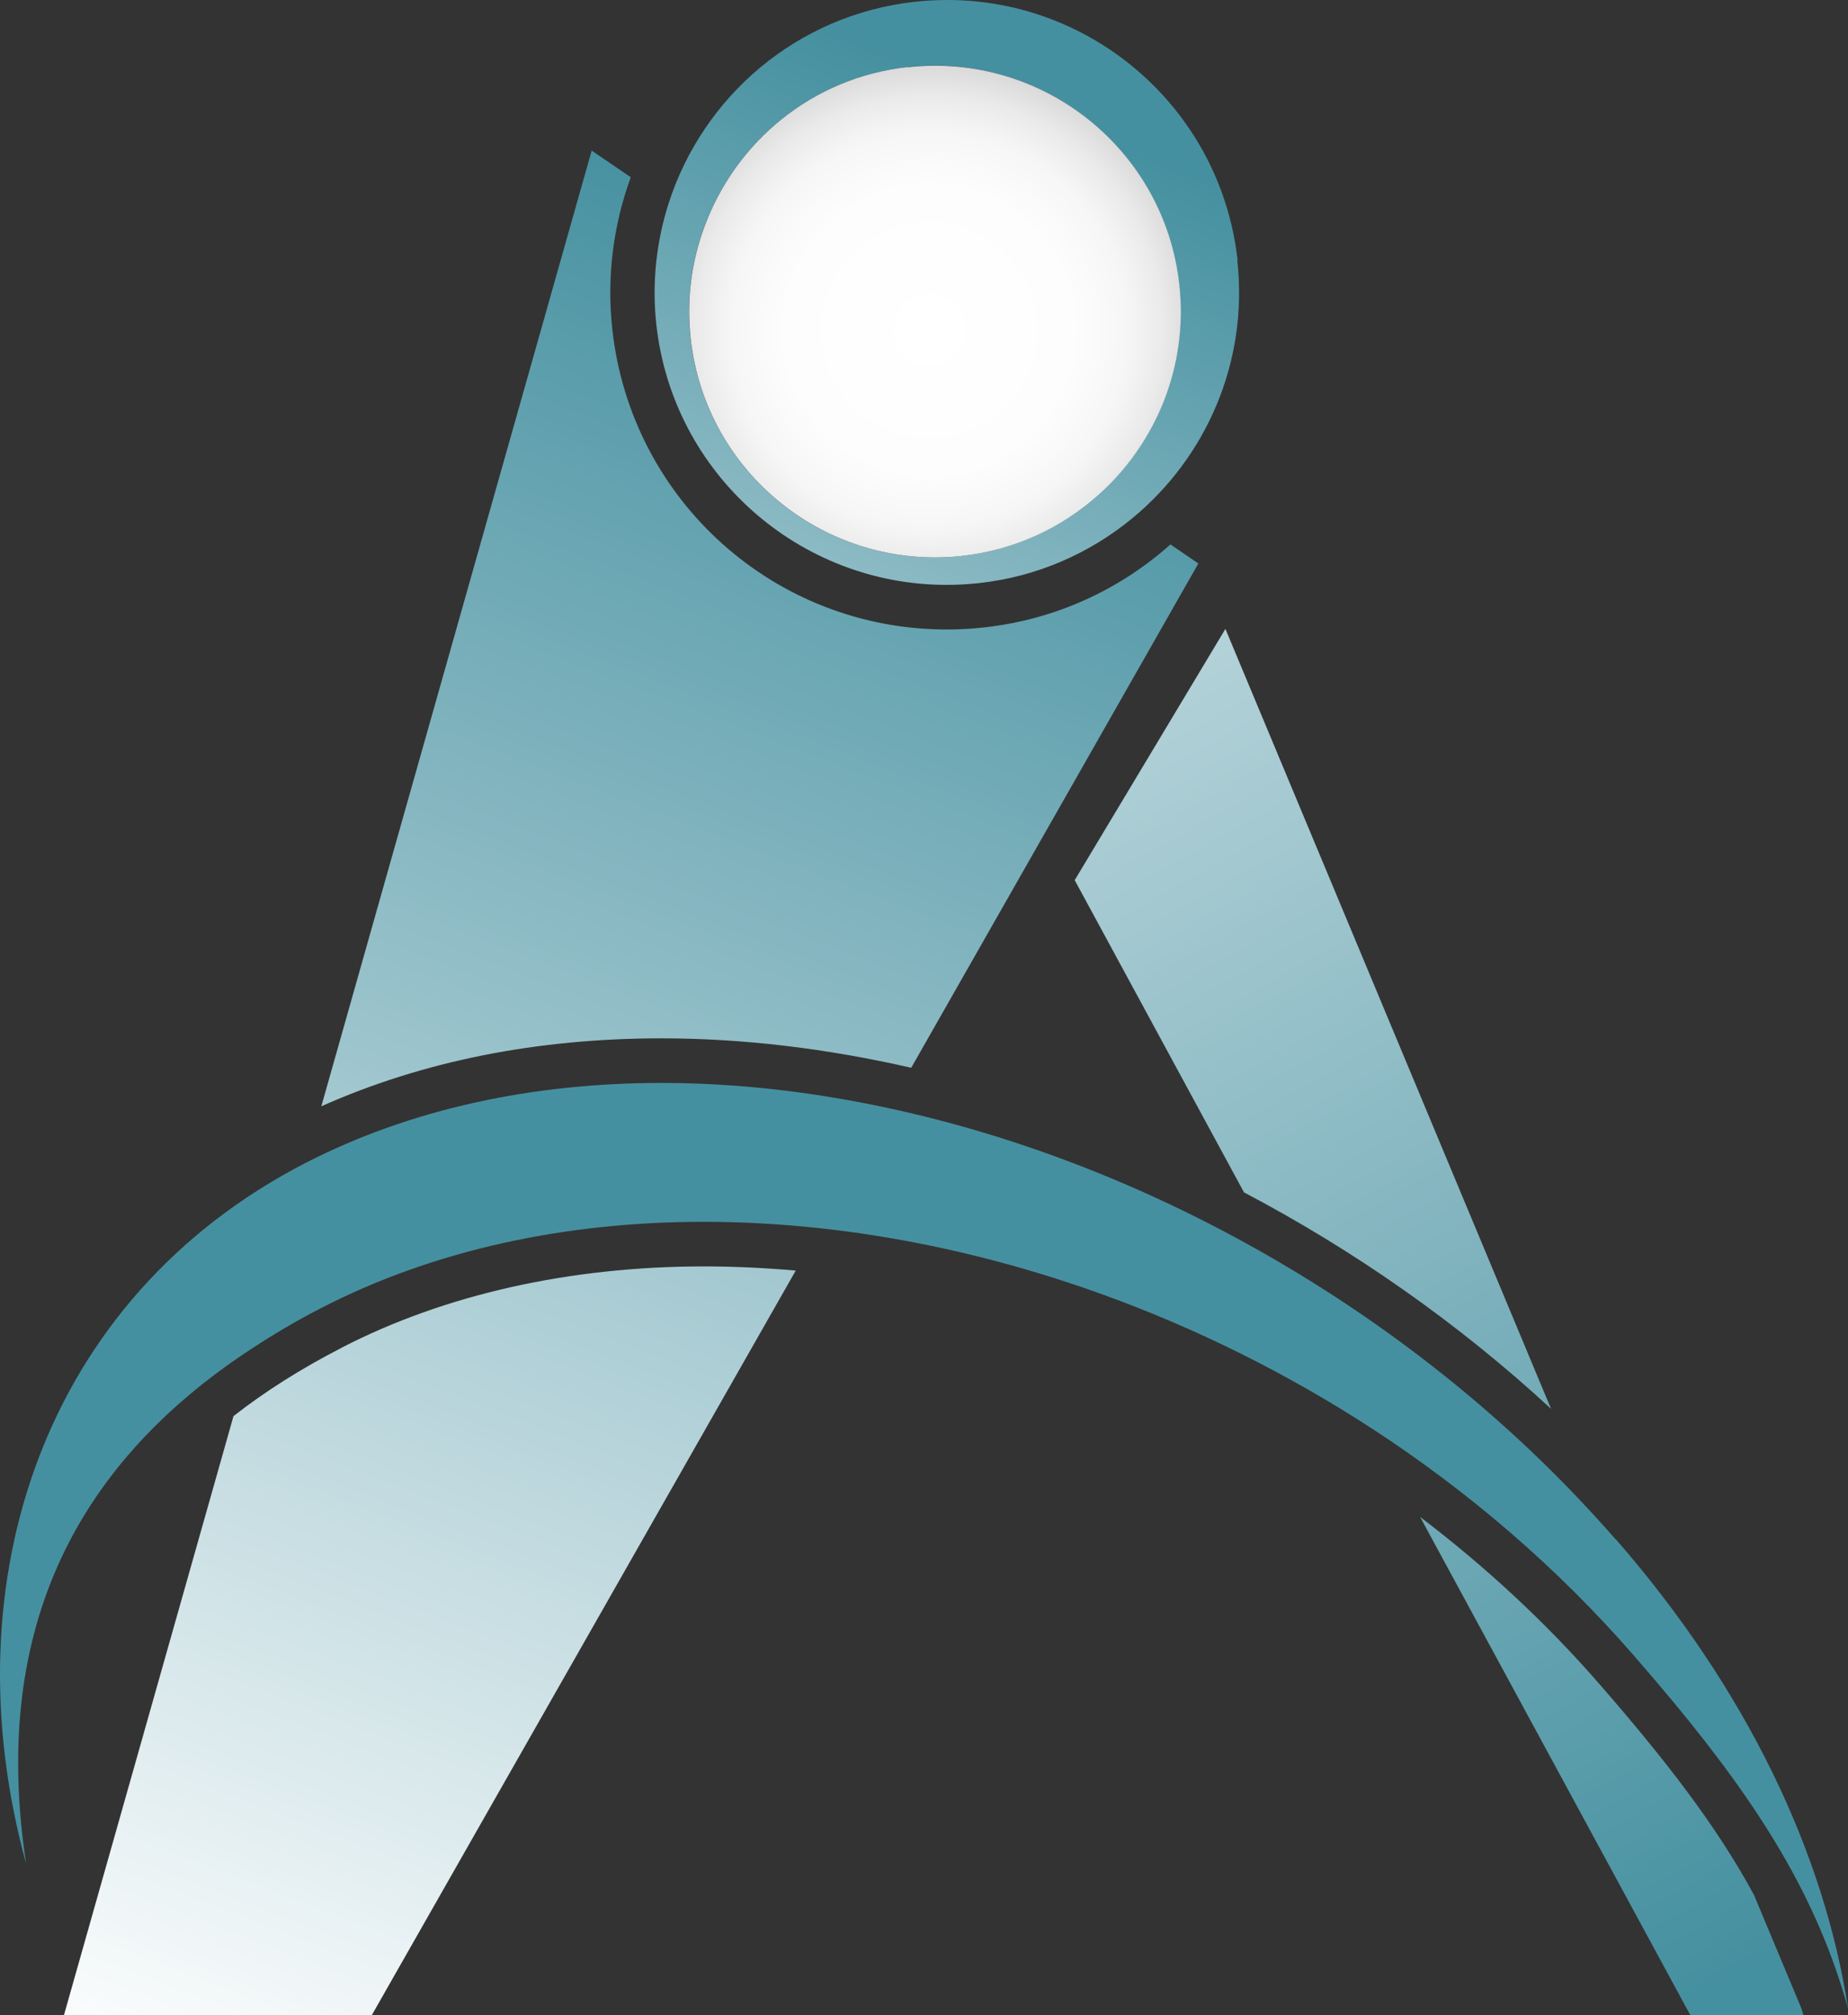
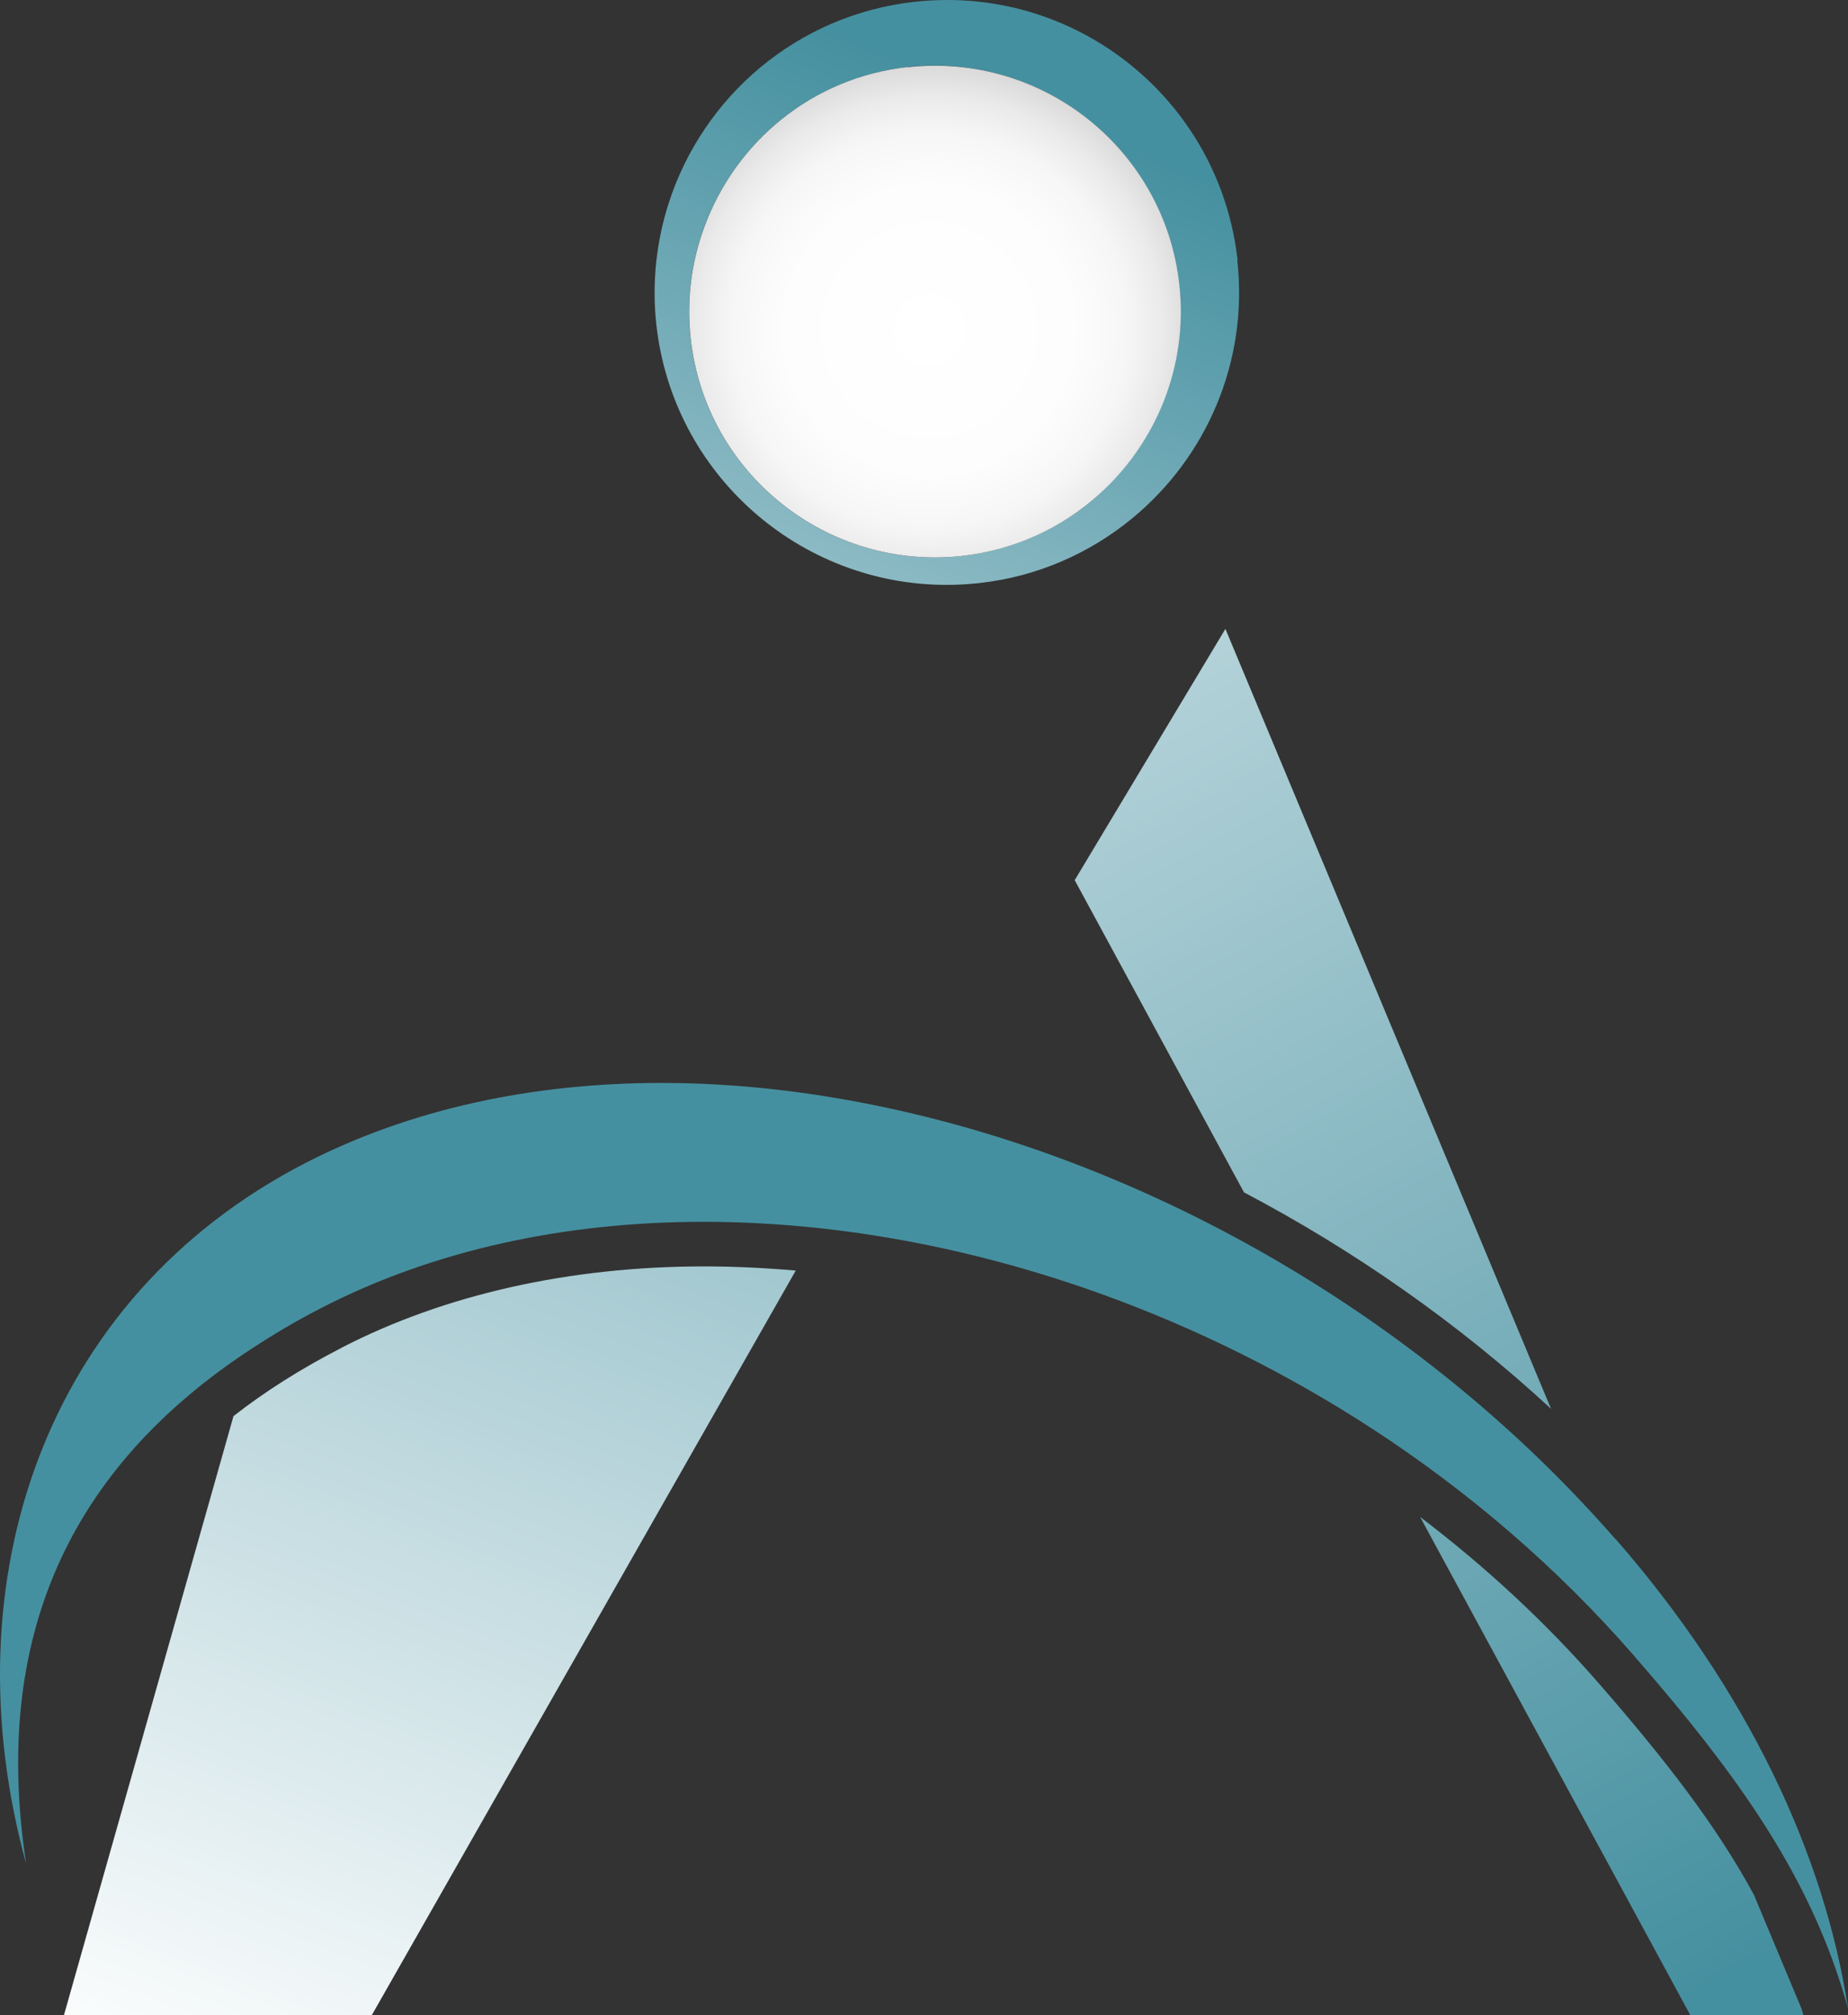
<svg xmlns="http://www.w3.org/2000/svg" xmlns:xlink="http://www.w3.org/1999/xlink" id="Layer_2" data-name="Layer 2" viewBox="0 0 124.34 135.55">
  <rect x="0" y="0" width="124.34" height="135.55" fill="#333333" stroke="none" />
  <defs>
    <style> .cls-1 { fill: url(#linear-gradient); } .cls-2 { fill: #4590a0; } .cls-3 { fill: url(#linear-gradient-3); } .cls-4 { fill: url(#linear-gradient-4); } .cls-5 { fill: url(#linear-gradient-2); } .cls-6 { fill: url(#linear-gradient-5); } .cls-7 { fill: url(#radial-gradient); } </style>
    <linearGradient id="linear-gradient" x1="14.5" y1="143.25" x2="63" y2="16.75" gradientUnits="userSpaceOnUse">
      <stop offset="0" stop-color="#fff" />
      <stop offset="1" stop-color="#4590a0" />
    </linearGradient>
    <linearGradient id="linear-gradient-2" x1="14.37" y1="143.19" x2="62.87" y2="16.69" xlink:href="#linear-gradient" />
    <linearGradient id="linear-gradient-3" x1="37.97" y1="-7.91" x2="116.47" y2="132.59" xlink:href="#linear-gradient" />
    <linearGradient id="linear-gradient-4" x1="42.89" y1="-10.66" x2="121.39" y2="129.84" xlink:href="#linear-gradient" />
    <linearGradient id="linear-gradient-5" x1="36.62" y1="88.57" x2="68.62" y2="7.23" xlink:href="#linear-gradient" />
    <radialGradient id="radial-gradient" cx="62.52" cy="22.2" fx="62.52" fy="22.2" r="21.6" gradientUnits="userSpaceOnUse">
      <stop offset="0" stop-color="#fff" />
      <stop offset=".45" stop-color="#fdfdfd" />
      <stop offset=".62" stop-color="#f6f6f6" />
      <stop offset=".73" stop-color="#eaeaea" />
      <stop offset=".83" stop-color="#d9d9d9" />
      <stop offset=".91" stop-color="#c3c3c3" />
      <stop offset=".98" stop-color="#a9a9a9" />
      <stop offset="1" stop-color="#a2a2a2" />
    </radialGradient>
  </defs>
  <g id="Export">
    <g>
      <g>
-         <path class="cls-1" d="m44.51,69.84c5.51,0,11.16.69,16.8,1.98l19.32-33.92-1.88-1.28c-3.48,3.1-7.81,5.06-12.53,5.58-.83.09-1.68.14-2.52.14-11.56,0-21.23-8.67-22.5-20.18-.39-3.52.06-7,1.24-10.24l-2.63-1.79-18.19,64.28c6.8-3.03,14.48-4.57,22.89-4.57h0Z" />
        <path class="cls-5" d="m22.97,90.66c-2.72,1.4-5.14,2.93-7.26,4.59l-11.41,40.3h20.71l28.53-50.09c-2.06-.18-4.12-.28-6.18-.28-9.02,0-17.45,1.89-24.4,5.48Z" />
      </g>
      <g>
        <path class="cls-3" d="m118,127.43c-2.55-4.71-6.05-9.18-10.42-14.2-3.6-4.13-7.65-7.87-12.03-11.2l18.18,33.51h7.61c-.04-.15-.09-.29-.13-.44l-3.21-7.68Z" />
        <path class="cls-4" d="m82.45,42.3l-10.14,16.9,11.39,21c7.45,3.92,14.47,8.84,20.66,14.56l-21.91-52.46Z" />
      </g>
      <path class="cls-6" d="m83.27,17.51C82.15,7.44,73.64,0,63.74,0c-.72,0-1.45.04-2.19.12-7.95.88-14.26,6.39-16.56,13.55-.82,2.56-1.14,5.32-.83,8.16,1.11,10.06,9.63,17.51,19.52,17.51.72,0,1.45-.04,2.19-.12,3.93-.43,7.45-2.01,10.29-4.34,4.97-4.08,7.85-10.5,7.09-17.37Zm-9.4,15.8c-2.47,2.2-5.62,3.69-9.15,4.08-9.08,1-17.25-5.54-18.26-14.62-.29-2.62.07-5.16.91-7.48,2.09-5.71,7.25-10.06,13.7-10.78,9.08-1,17.25,5.54,18.26,14.62.61,5.54-1.6,10.73-5.47,14.17Z" />
-       <path class="cls-7" d="m61.08,4.51c-6.46.71-11.61,5.06-13.7,10.78-.85,2.32-1.2,4.86-.91,7.48,1,9.08,9.18,15.62,18.26,14.62,3.54-.39,6.68-1.88,9.15-4.08,3.87-3.44,6.08-8.64,5.47-14.17-1-9.08-9.18-15.62-18.26-14.62Z" />
+       <path class="cls-7" d="m61.08,4.51c-6.46.71-11.61,5.06-13.7,10.78-.85,2.32-1.2,4.86-.91,7.48,1,9.08,9.18,15.62,18.26,14.62,3.54-.39,6.68-1.88,9.15-4.08,3.87-3.44,6.08-8.64,5.47-14.17-1-9.08-9.18-15.62-18.26-14.62" />
      <path class="cls-2" d="m108.69,103.52c-.42-.48-.84-.95-1.27-1.42-6.15-6.75-13.36-12.49-21.1-17.06-8.45-4.99-17.52-8.57-26.56-10.51-5.14-1.11-10.27-1.69-15.26-1.69-8.64,0-16.85,1.73-23.98,5.4,0,0,0,0,0,0C2.97,87.3-3.46,106.34,1.76,125.36c-2.31-15.09,2.81-26.6,15.24-34.69,1.44-.94,2.95-1.84,4.59-2.68,7.61-3.93,16.47-5.81,25.77-5.81,2.57,0,5.17.15,7.8.43,12.64,1.37,25.66,6,37.17,13.49,6.42,4.18,12.37,9.26,17.51,15.15.97,1.11,1.89,2.19,2.77,3.25,5.74,6.93,9.67,13.11,11.74,20.63-1.6-10.45-6.78-21.45-15.65-31.62Z" />
    </g>
  </g>
</svg>